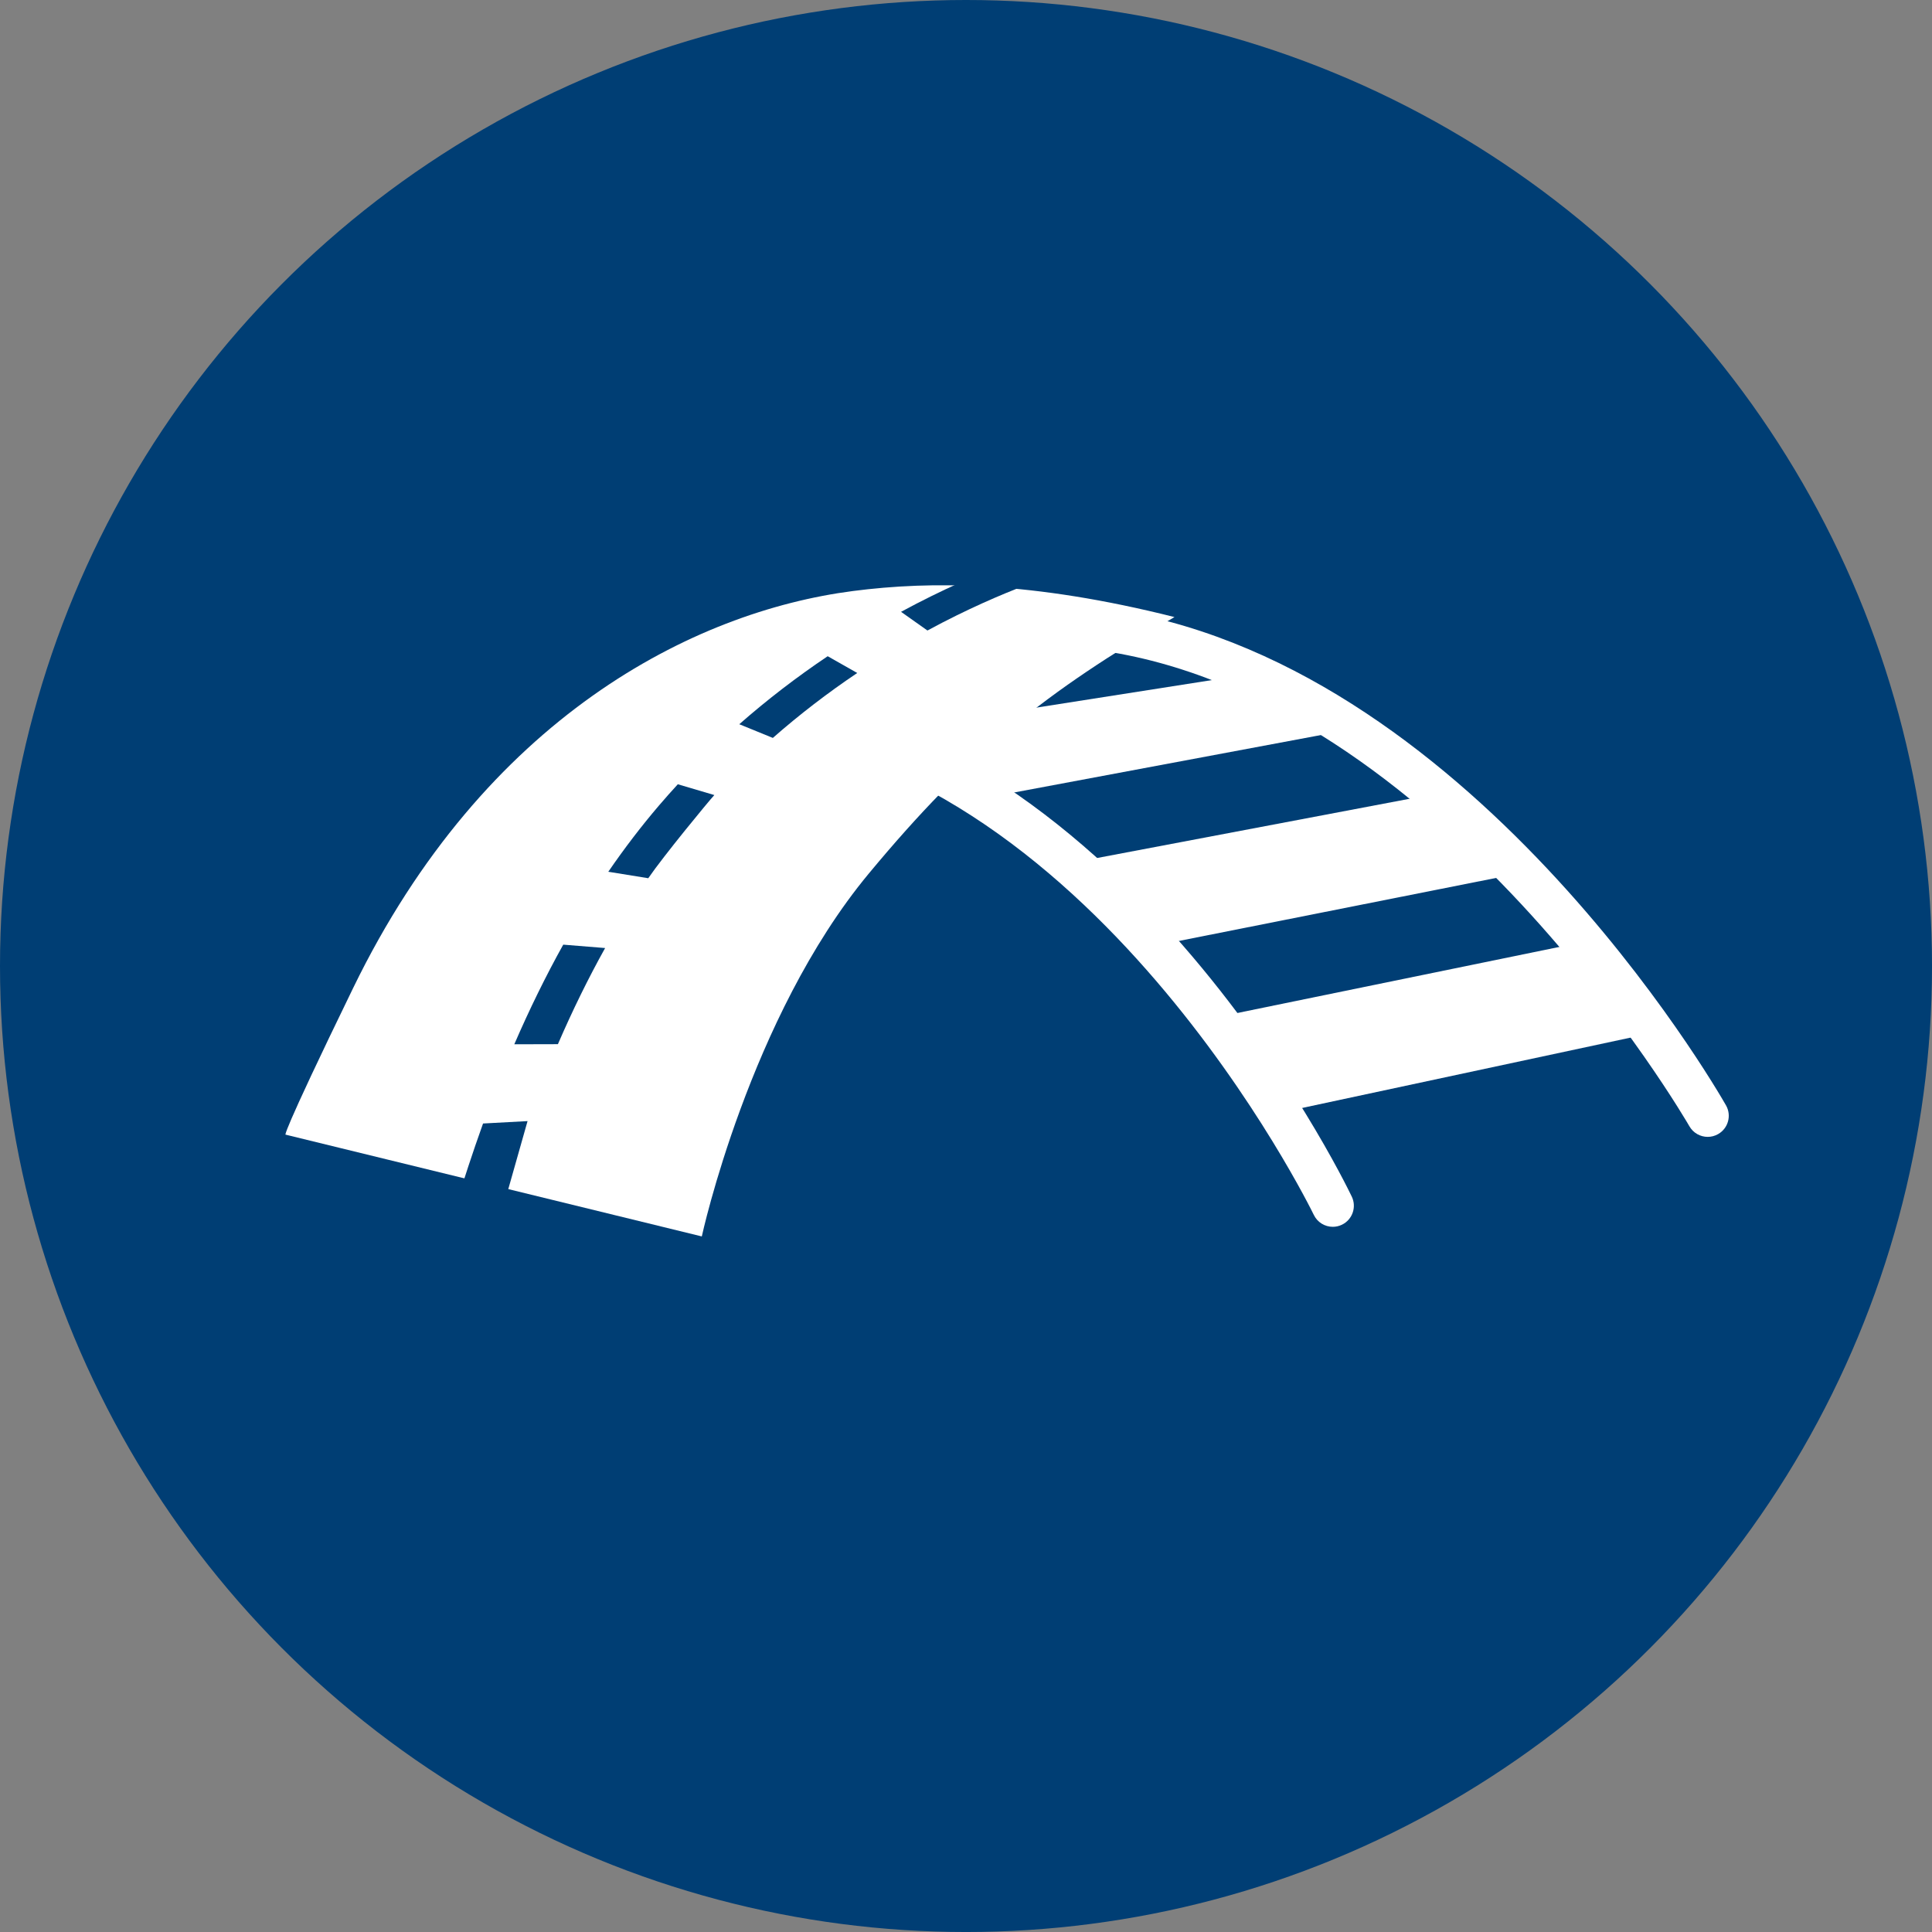
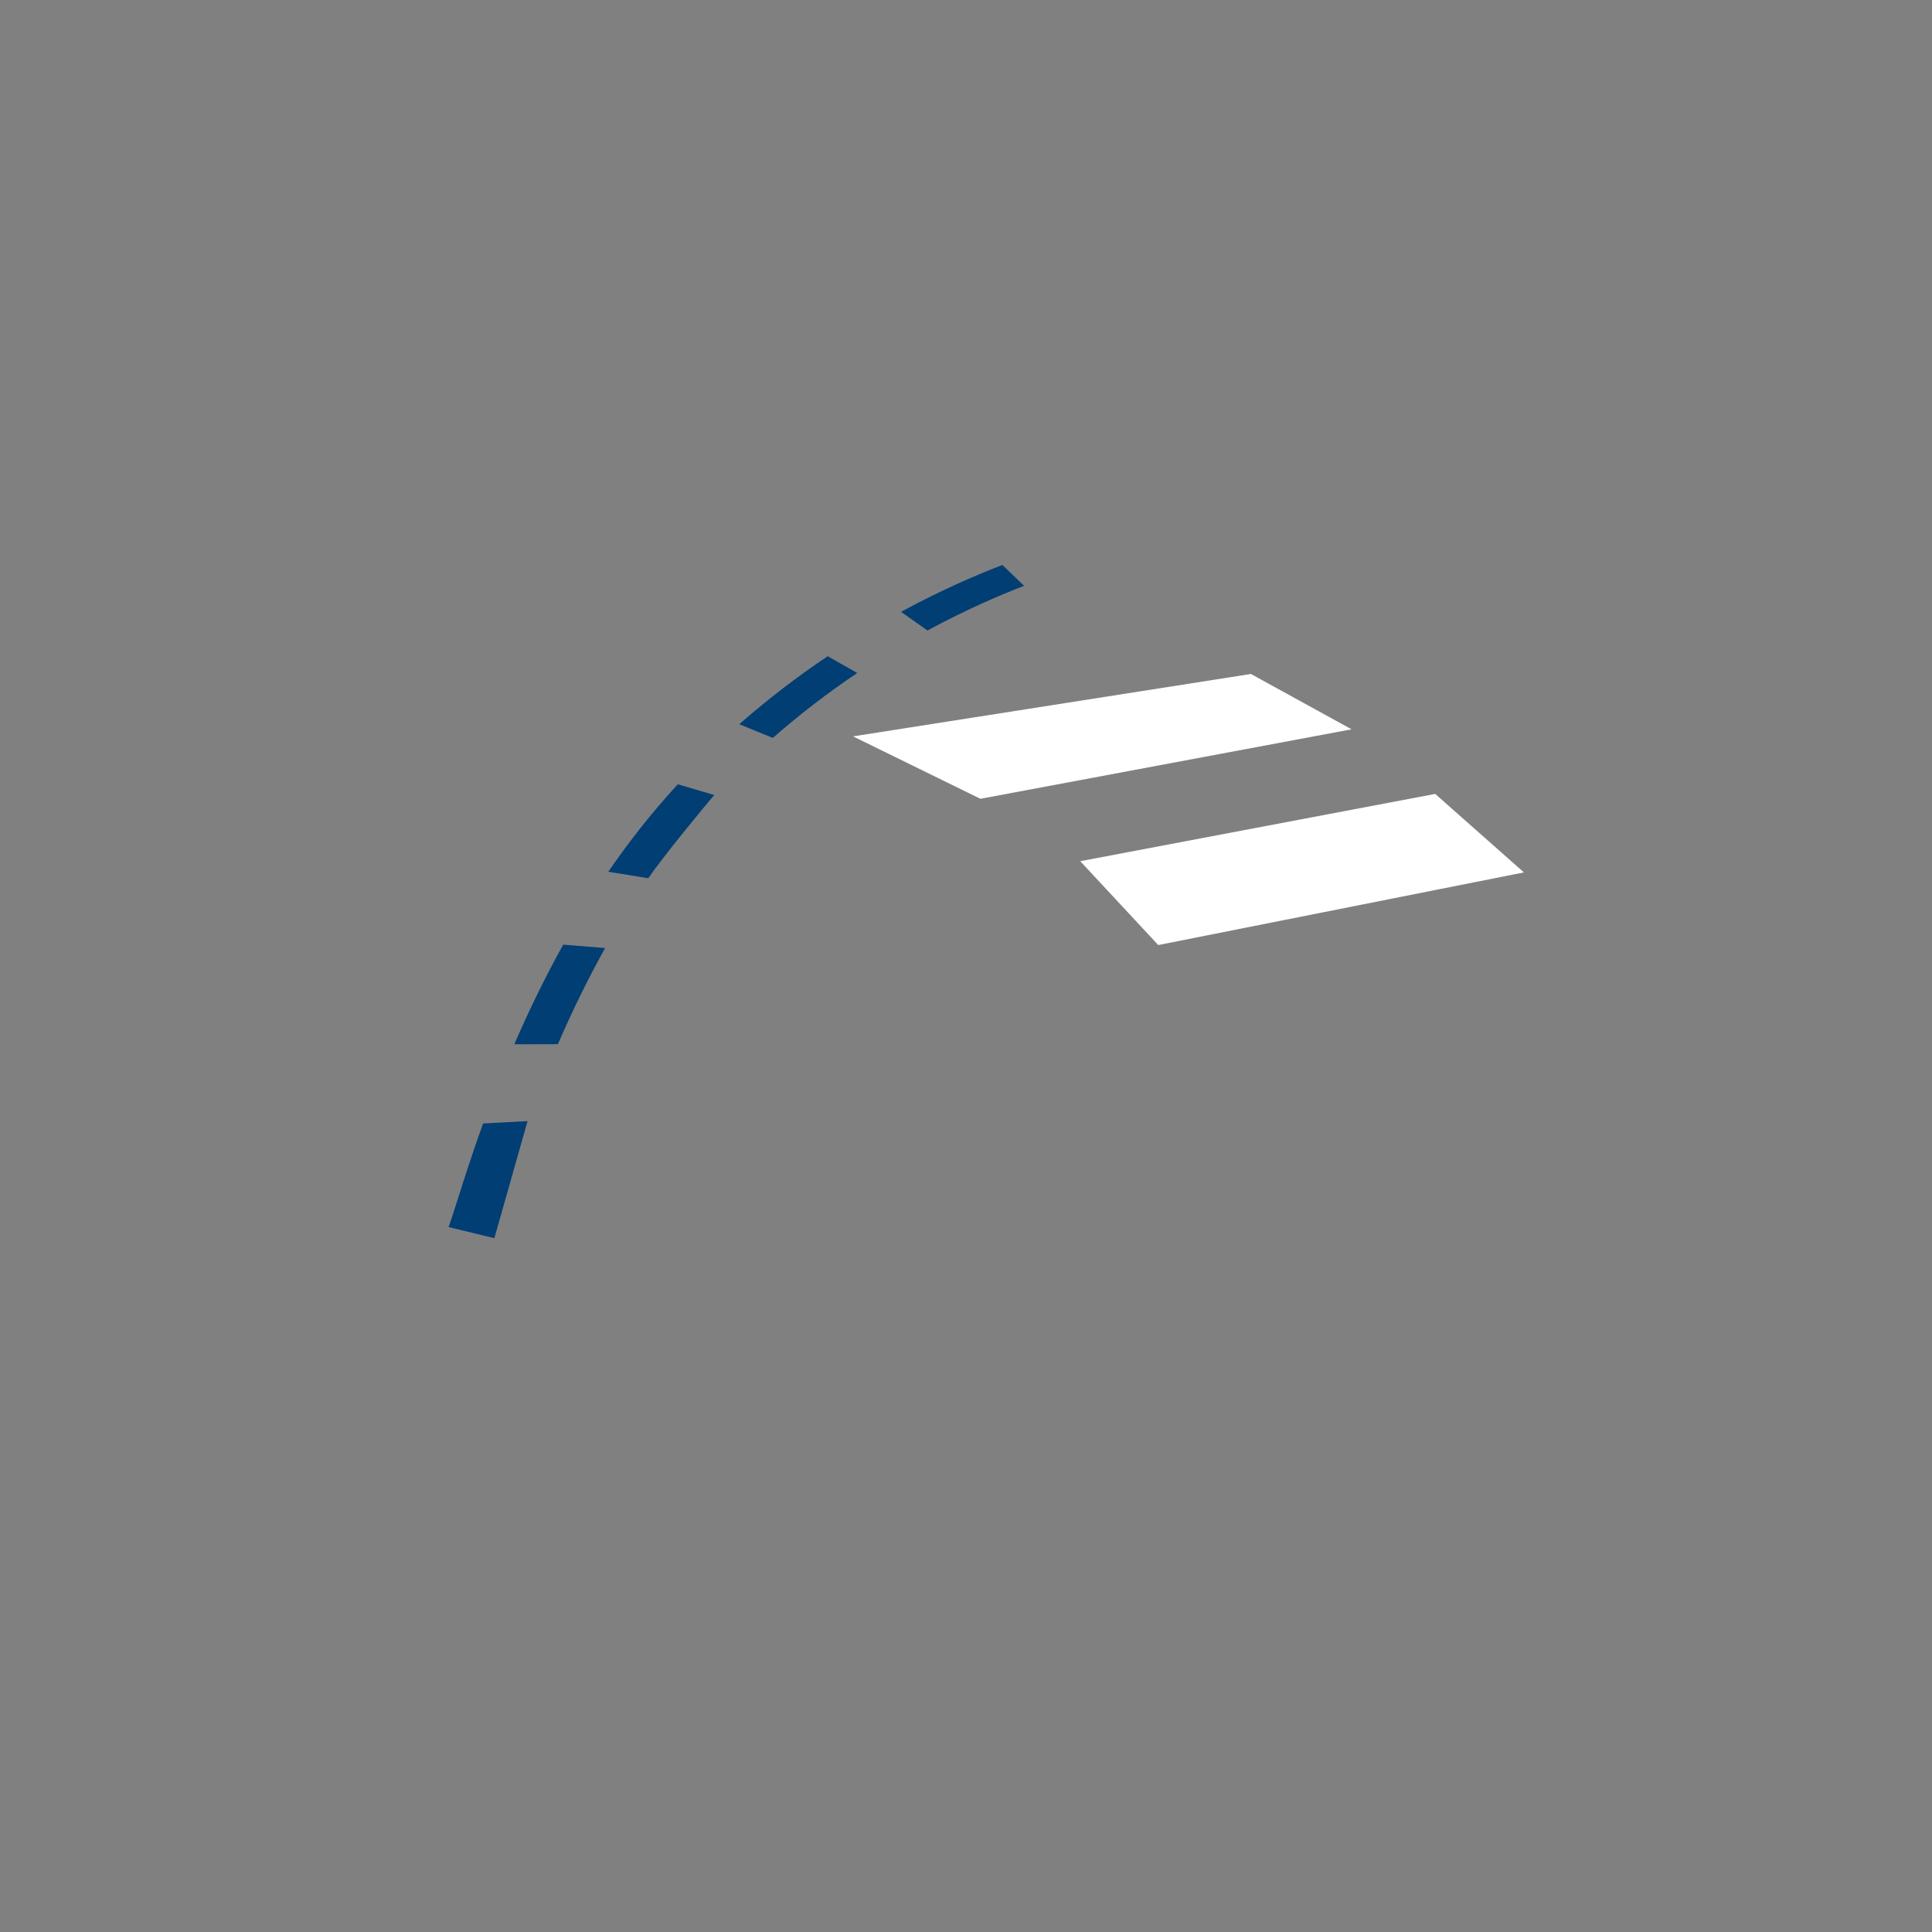
<svg xmlns="http://www.w3.org/2000/svg" version="1.1" id="Layer_2" x="0px" y="0px" width="137.527px" height="137.527px" viewBox="0 0 137.527 137.527" enable-background="new 0 0 137.527 137.527" xml:space="preserve">
  <rect x="0" y="0" width="137.527" height="137.527" fill="#808080" stroke="none" />
-   <circle fill="#003e74" cx="68.764" cy="68.764" r="68.764" />
  <g>
    <polygon fill="#FFFFFF" points="96.21,51.915 69.789,56.861 60.723,52.418 89.043,47.976  " />
    <polygon fill="#FFFFFF" points="108.479,62.101 82.449,67.272 76.896,61.303 102.162,56.514  " />
-     <polygon fill="#FFFFFF" points="117.988,73.45 91.577,79.107 86.875,72.356 112.666,67.064  " />
    <g>
-       <path fill="#FFFFFF" d="M121.561,80.927c-0.521,0-1.027-0.272-1.304-0.757c-0.175-0.306-17.741-30.639-42.241-33.908    c-0.821-0.109-1.398-0.864-1.289-1.685c0.109-0.822,0.869-1.398,1.686-1.289c25.983,3.467,43.709,34.094,44.451,35.396    c0.409,0.72,0.158,1.635-0.561,2.045C122.068,80.863,121.813,80.927,121.561,80.927z" />
-     </g>
+       </g>
    <g>
-       <path fill="#FFFFFF" d="M94.874,87.329c-0.559,0-1.096-0.313-1.354-0.852c-0.156-0.326-15.96-32.65-41.605-34.507    c-0.826-0.06-1.447-0.778-1.388-1.604c0.061-0.827,0.786-1.436,1.604-1.388c27.392,1.983,43.425,34.806,44.094,36.202    c0.358,0.747,0.043,1.643-0.704,2.001C95.313,87.281,95.092,87.329,94.874,87.329z" />
-     </g>
-     <path fill="#FFFFFF" d="M83.604,43.925c-10.156-2.559-17.284-2.579-22.882-1.855c-11.366,1.47-26.215,8.997-35.579,28.251   c-5.315,10.93-4.81,10.448-4.81,10.448l29.624,7.244c0,0,3.386-15.585,11.876-25.817C69.033,53.518,74.441,49.27,83.604,43.925z" />
+       </g>
    <g>
      <path fill="#003e74" d="M35.191,88.139l-3.256-0.791c0.159-0.441,0.368-1.097,0.63-1.926c0.438-1.379,1.037-3.269,1.82-5.447    l3.168-0.171L35.191,88.139z M39.714,74.328l-3.104,0.008c1.079-2.494,2.251-4.881,3.484-7.092l2.981,0.241    C41.887,69.616,40.756,71.918,39.714,74.328z M46.146,62.515l-2.845-0.46c1.144-1.667,2.355-3.25,3.601-4.708    c0.445-0.52,0.895-1.027,1.348-1.52l2.599,0.768C50.418,57.064,47.233,60.929,46.146,62.515z M55.014,52.528l-2.389-0.975    c1.961-1.724,4.078-3.353,6.293-4.841l2.104,1.193C58.906,49.328,56.885,50.883,55.014,52.528z M66.019,44.882l-1.879-1.33    c2.998-1.625,5.578-2.709,7.215-3.333l1.545,1.484C71.341,42.297,68.882,43.331,66.019,44.882z" />
    </g>
  </g>
</svg>